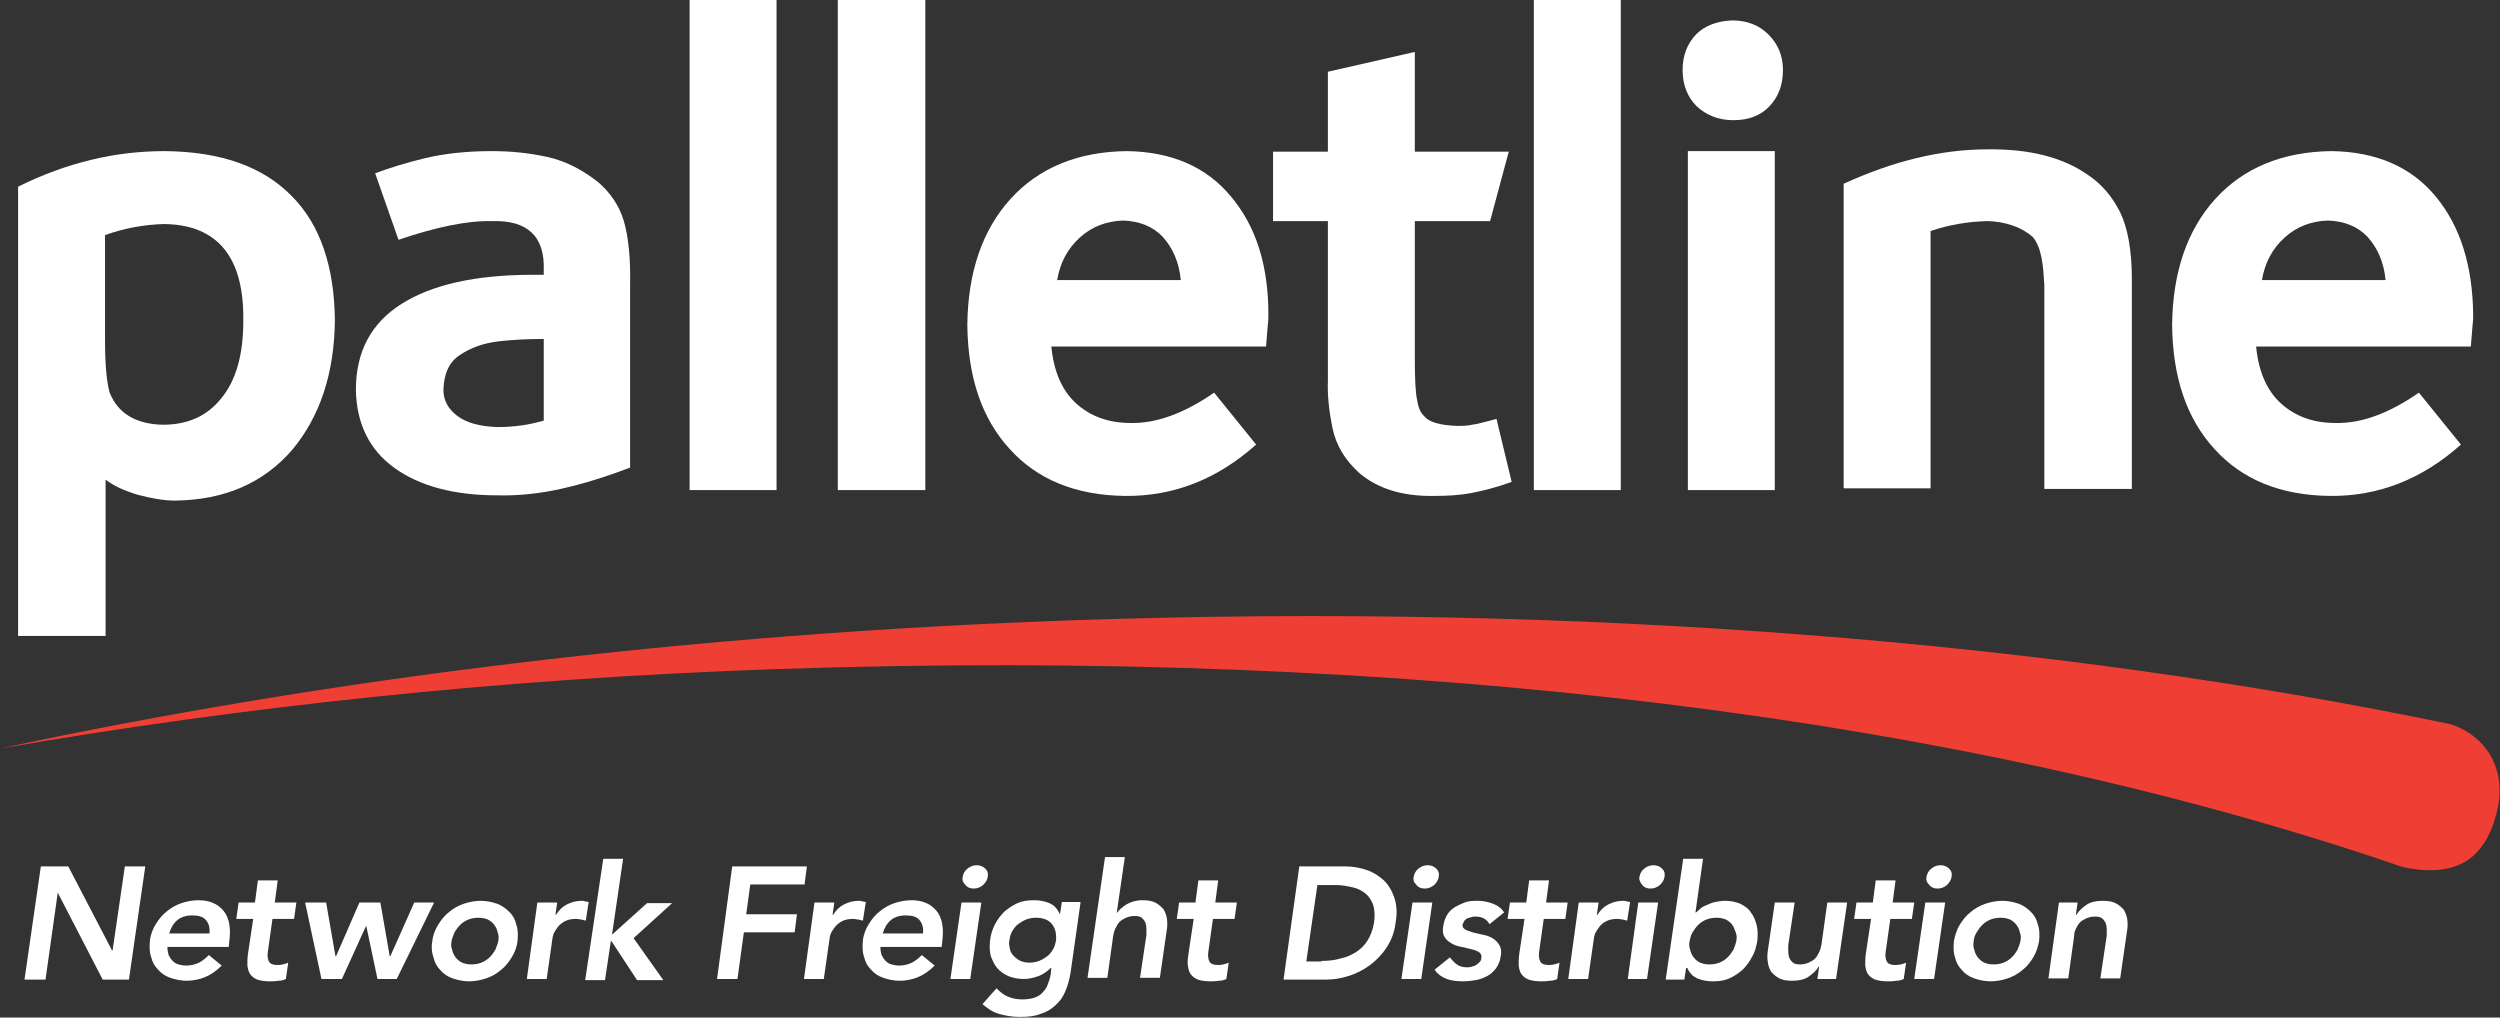
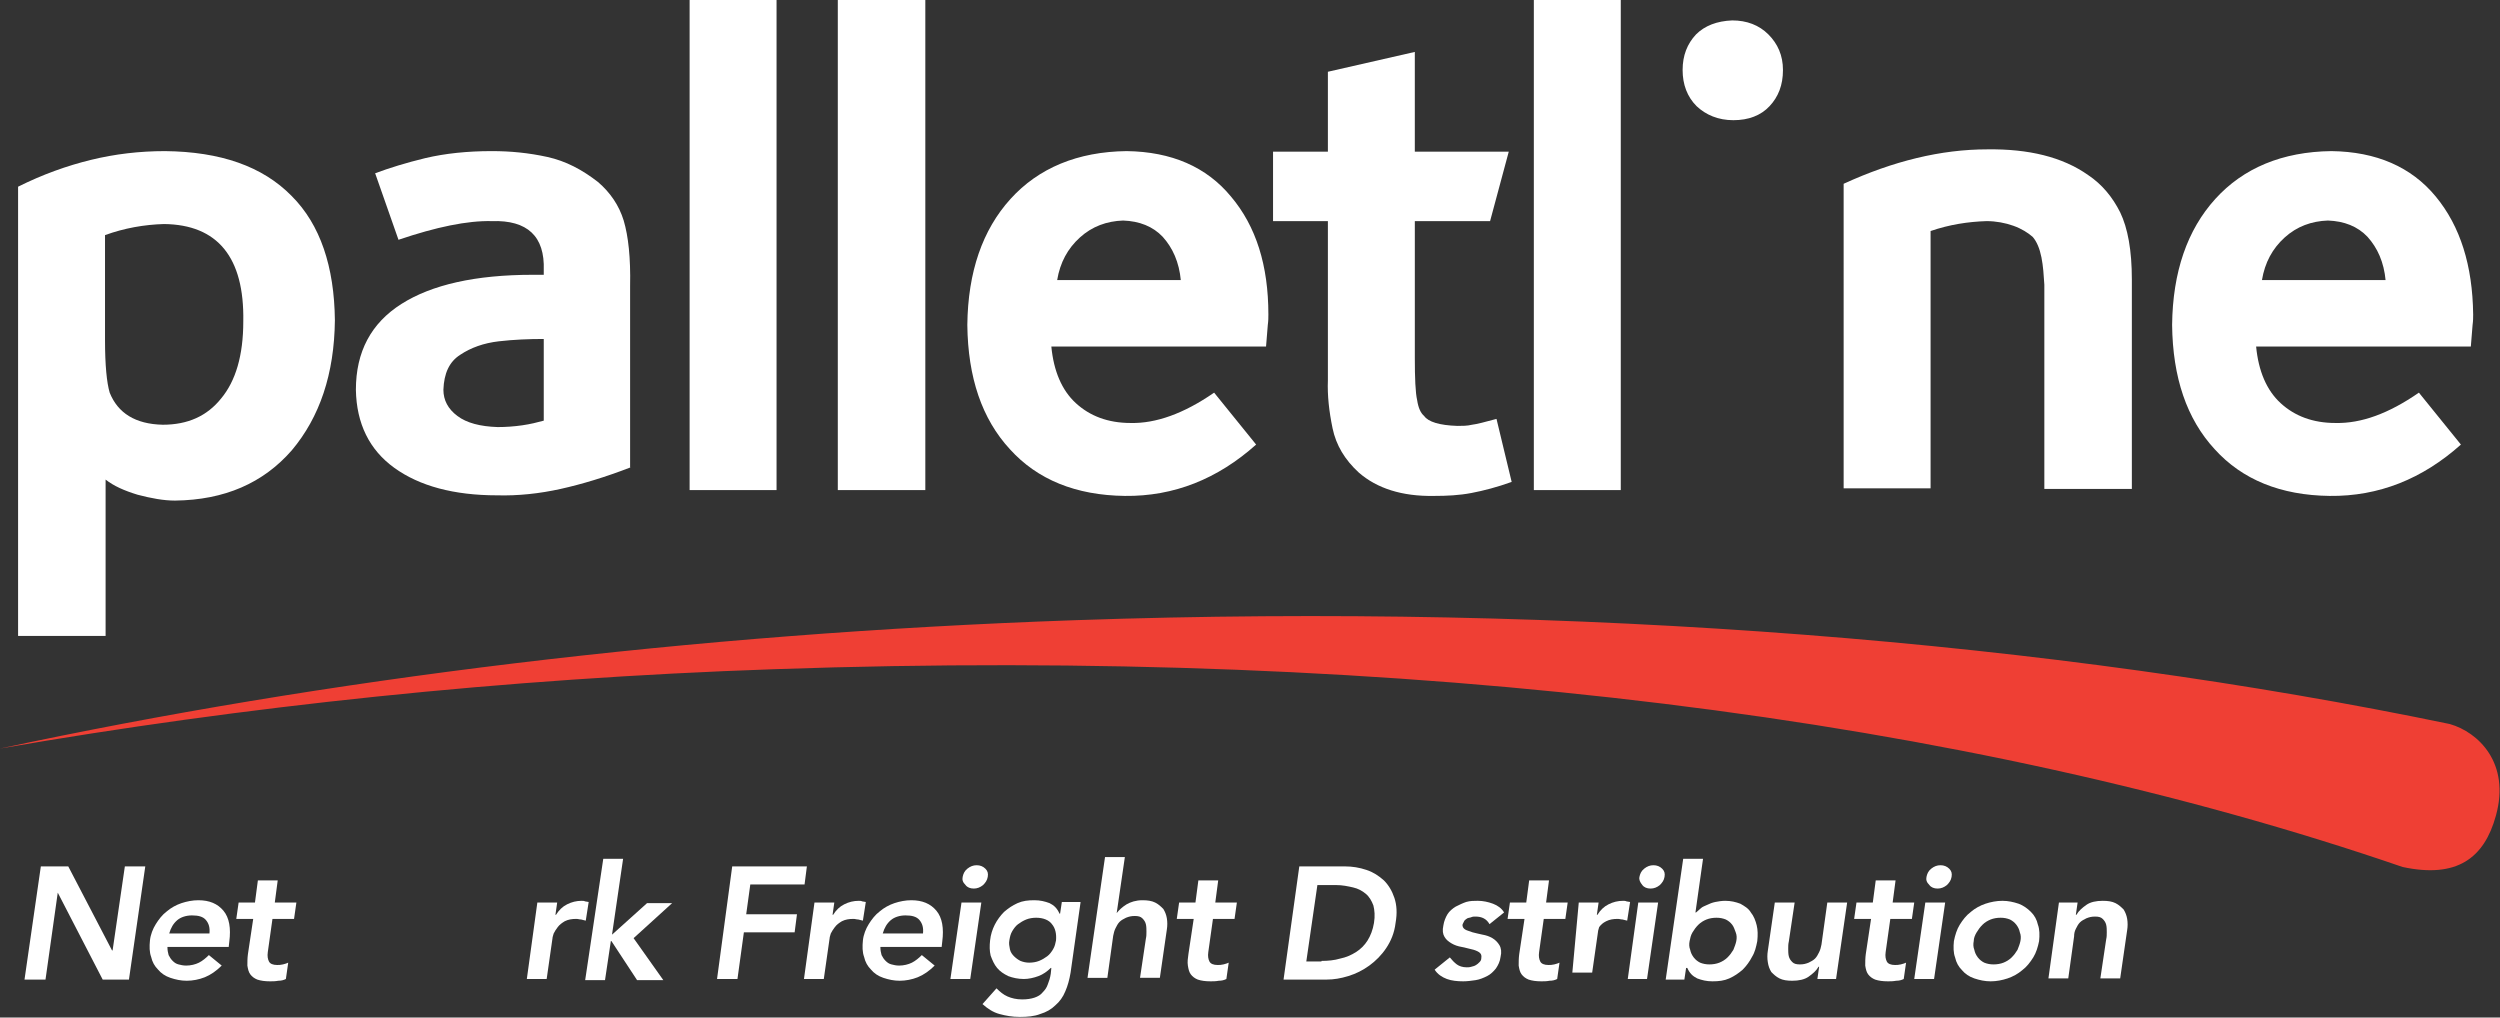
<svg xmlns="http://www.w3.org/2000/svg" id="Layer_1" x="0px" y="0px" viewBox="0 0 428.5 174.4" style="enable-background:new 0 0 428.5 174.4;" xml:space="preserve">
  <rect x="0" y="0" width="428.5" height="174.4" fill="#333333" stroke="none" />
  <style type="text/css">	.st0{fill:#FFFFFF;}	.st1{fill:#EF3F34;}</style>
  <g>
    <path class="st0" d="M41.7,55.1c0.2-11-4.4-16.6-13.6-16.7c-3.4,0.1-6.8,0.7-10.1,1.9v18c0,4.3,0.3,7.3,0.8,9  c1.4,3.5,4.4,5.4,9.1,5.5c4.3,0,7.6-1.5,10-4.5C40.4,65.3,41.7,60.9,41.7,55.1L41.7,55.1z M57.4,54.9c-0.1,9.2-2.6,16.6-7.4,22.3  c-4.9,5.6-11.5,8.5-20,8.6c-2,0-4.1-0.4-6.4-1c-2.3-0.7-4.1-1.5-5.5-2.6V109H3.1V32c4.2-2.1,8.4-3.6,12.5-4.6  c4.1-1,8.3-1.5,12.7-1.5c9.5,0.1,16.7,2.6,21.7,7.7C54.9,38.5,57.3,45.7,57.4,54.9L57.4,54.9z" />
    <path class="st0" d="M93.2,72.1V58.1c-2.5,0-5.1,0.1-7.7,0.4c-2.6,0.3-4.8,1.1-6.6,2.3C77,62,76.1,64,76,66.8  c0,1.8,0.8,3.3,2.4,4.5c1.6,1.2,3.9,1.8,6.9,1.9c1.4,0,2.8-0.1,4.2-0.3C90.9,72.7,92.1,72.4,93.2,72.1L93.2,72.1z M108.1,80.1  c-4.4,1.7-8.4,2.9-12,3.7c-3.6,0.8-7.3,1.2-10.9,1.1c-7.4,0-13.3-1.6-17.6-4.7c-4.3-3.1-6.5-7.6-6.6-13.4c0-6.5,2.6-11.4,7.8-14.7  c5.2-3.3,12.7-5,22.5-5h1.9v-0.8c0.2-5.8-2.8-8.6-8.9-8.4c-4.2-0.1-9.5,1-16,3.2l-4-11.4c2.4-0.9,5.3-1.8,8.6-2.6  c3.4-0.8,7.2-1.2,11.4-1.2c3.2,0,6.3,0.3,9.5,1c3.2,0.7,6,2.2,8.7,4.3c2.1,1.8,3.6,4,4.4,6.6c0.8,2.7,1.2,6.4,1.1,11.2V80.1  L108.1,80.1z" />
    <polygon class="st0" points="133.1,84 118.2,84 118.2,0 133.1,0 133.1,84  " />
    <path class="st0" d="M202.4,48.1c-0.3-3.2-1.4-5.6-3.1-7.5c-1.7-1.8-4-2.7-6.8-2.8c-2.8,0.1-5.3,1-7.4,2.9  c-2.1,1.9-3.4,4.3-3.9,7.3H202.4L202.4,48.1z M217.4,53.9c0,0.5,0,1.1-0.1,1.8l-0.3,3.7h-36.8c0.4,4.2,1.8,7.5,4.2,9.7  c2.4,2.2,5.5,3.4,9.4,3.4c4.3,0.1,9.1-1.6,14.3-5.2l7.2,8.9c-6.6,5.9-14.1,8.9-22.5,8.8c-8.4-0.1-15-2.8-19.7-8  c-4.8-5.2-7.2-12.3-7.3-21.3c0.1-9.1,2.6-16.3,7.4-21.6c4.8-5.3,11.5-8.1,19.9-8.2c7.7,0.1,13.7,2.7,17.9,7.8  C215.3,38.8,217.4,45.5,217.4,53.9L217.4,53.9z" />
    <polygon class="st0" points="158.6,84 143.6,84 143.6,0 158.6,0 158.6,84  " />
    <path class="st0" d="M259.1,82.6c-2.5,0.9-4.8,1.5-6.9,1.9c-2.1,0.4-4.2,0.5-6.4,0.5c-5.5,0.1-9.8-1.3-12.9-4  c-2.4-2.2-3.9-4.7-4.5-7.6c-0.6-2.9-0.9-5.6-0.8-8.2V37.9h-9.4V26h9.4V12.3l14.9-3.4V26h16.1l-3.2,11.9h-12.9v23.4  c0,3.5,0.1,6,0.4,7.3c0.2,1.3,0.6,2.2,1.2,2.7c0.7,1,2.6,1.6,5.7,1.7c0.8,0,1.7,0,2.5-0.2c0.9-0.1,2.3-0.5,4.2-1L259.1,82.6  L259.1,82.6z" />
    <polygon class="st0" points="277.8,84 262.9,84 262.9,0 277.8,0 277.8,84  " />
-     <polygon class="st0" points="304.2,84 289.3,84 289.3,25.9 304.2,25.9 304.2,84  " />
    <path class="st0" d="M408.9,48.1c-0.3-3.2-1.4-5.6-3.1-7.5c-1.7-1.8-4-2.7-6.8-2.8c-2.8,0.1-5.3,1-7.4,2.9  c-2.1,1.9-3.4,4.3-3.9,7.3H408.9L408.9,48.1z M423.9,53.9c0,0.5,0,1.1-0.1,1.8l-0.3,3.7h-36.8c0.4,4.2,1.8,7.5,4.2,9.7  c2.4,2.2,5.5,3.4,9.4,3.4c4.4,0.1,9.1-1.6,14.3-5.2l7.2,8.9c-6.6,5.9-14.1,8.9-22.5,8.8c-8.4-0.1-15-2.8-19.7-8  c-4.8-5.2-7.2-12.3-7.3-21.3c0.1-9.1,2.6-16.3,7.4-21.6c4.8-5.3,11.5-8.1,19.9-8.2c7.7,0.1,13.7,2.7,17.9,7.8  C421.7,38.8,423.8,45.5,423.9,53.9L423.9,53.9z" />
    <path class="st0" d="M305.6,12c0,2.6-0.8,4.6-2.3,6.2c-1.5,1.6-3.6,2.4-6.2,2.4c-2.6,0-4.7-0.9-6.3-2.4c-1.6-1.6-2.4-3.7-2.4-6.2  c0-2.5,0.8-4.5,2.3-6.1c1.5-1.5,3.6-2.3,6.2-2.4c2.5,0,4.6,0.8,6.2,2.4C304.7,7.5,305.6,9.5,305.6,12L305.6,12z" />
    <path class="st0" d="M365.3,83.8h-14.9v-31c0-1.1,0-2.4,0-4c-0.1-1.6-0.2-3.2-0.5-4.7c-0.3-1.5-0.8-2.7-1.5-3.5  c-0.8-0.7-1.9-1.4-3.3-1.9c-1.4-0.5-3-0.8-4.6-0.8c-3.2,0.1-6.4,0.6-9.6,1.7v44.1h-14.9V31.5c8.5-3.9,16.7-5.9,24.6-5.9  c7.1-0.1,12.9,1.3,17.3,4.4c2.4,1.6,4.2,3.8,5.5,6.4c1.3,2.7,2,6.5,2,11.5V83.8L365.3,83.8z" />
  </g>
  <path class="st1" d="M419.9,124.1C352,110,271,103.3,184.3,106.3c-66.2,2.3-128.8,10.1-184.3,22c41.5-7.2,86.2-12,132.7-13.6 c109.1-3.8,204.6,8.3,279.1,33.9c9.3,2,14-1.5,16-8.8C430.3,130.8,424.8,125.5,419.9,124.1L419.9,124.1z" />
  <g>
    <path class="st0" d="M7,148.5h4.7l7.5,14.4h0.1l2.1-14.4h3.5l-2.8,19.4h-4.5L9.9,153H9.9l-2.1,14.9H4.2L7,148.5z" />
    <path class="st0" d="M28.7,162.4c0,0.5,0.1,0.9,0.2,1.3c0.2,0.4,0.4,0.7,0.7,1c0.3,0.3,0.6,0.5,1,0.6c0.4,0.1,0.8,0.2,1.3,0.2  c0.8,0,1.6-0.2,2.2-0.5c0.6-0.3,1.2-0.8,1.7-1.3l2.2,1.8c-0.9,0.9-1.9,1.6-2.9,2c-1,0.4-2.1,0.6-3.1,0.6c-1,0-1.9-0.2-2.8-0.5  c-0.9-0.3-1.6-0.8-2.1-1.4c-0.6-0.6-1-1.3-1.2-2.2c-0.3-0.8-0.3-1.8-0.2-2.8c0.1-1,0.5-2,1-2.8c0.5-0.8,1.1-1.6,1.9-2.2  c0.7-0.6,1.6-1.1,2.5-1.4c0.9-0.3,1.9-0.5,2.9-0.5c1.9,0,3.3,0.6,4.3,1.8c1,1.2,1.3,3,1,5.3l-0.1,0.9H28.7z M35.9,160  c0.1-1-0.1-1.7-0.6-2.3c-0.5-0.6-1.3-0.8-2.4-0.8c-1,0-1.9,0.3-2.5,0.8c-0.7,0.6-1.1,1.3-1.4,2.3H35.9z" />
    <path class="st0" d="M40.5,157.5l0.4-2.8h2.8l0.5-3.8h3.4l-0.5,3.8h3.7l-0.4,2.8h-3.7l-0.8,5.7c-0.1,0.7,0,1.2,0.2,1.6  c0.2,0.4,0.7,0.6,1.4,0.6c0.3,0,0.6,0,1-0.1c0.4-0.1,0.7-0.2,0.9-0.3l-0.4,2.8c-0.4,0.2-0.8,0.3-1.3,0.3c-0.5,0.1-1,0.1-1.4,0.1  c-0.9,0-1.6-0.1-2.2-0.3c-0.5-0.2-0.9-0.5-1.2-0.9c-0.3-0.4-0.4-0.9-0.5-1.5c0-0.6,0-1.3,0.1-2l0.9-6H40.5z" />
-     <path class="st0" d="M52.3,154.7h3.6l1.6,9.2h0.1l4-9.2h3.6l1.6,9.2h0.1l4.1-9.2h3.4L68,167.8h-3.3l-1.9-9h-0.1l-4.1,9h-3.5  L52.3,154.7z" />
-     <path class="st0" d="M74.1,161.3c0.1-1,0.5-2,1-2.8c0.5-0.8,1.1-1.6,1.9-2.2c0.7-0.6,1.6-1.1,2.5-1.4c0.9-0.3,1.9-0.5,2.9-0.5  c1,0,1.9,0.2,2.8,0.5c0.8,0.3,1.5,0.8,2.1,1.4c0.6,0.6,1,1.3,1.2,2.2c0.3,0.8,0.3,1.8,0.2,2.8c-0.1,1-0.5,2-1,2.8  c-0.5,0.8-1.1,1.6-1.9,2.2c-0.7,0.6-1.6,1.1-2.5,1.4c-0.9,0.3-1.9,0.5-2.9,0.5c-1,0-1.9-0.2-2.8-0.5c-0.9-0.3-1.6-0.8-2.1-1.4  c-0.6-0.6-1-1.3-1.2-2.2C74,163.3,73.9,162.3,74.1,161.3z M77.4,161.3c-0.1,0.5-0.1,1,0.1,1.5c0.1,0.5,0.3,0.9,0.6,1.3  c0.3,0.4,0.7,0.7,1.1,0.9c0.5,0.2,1,0.3,1.6,0.3s1.2-0.1,1.7-0.3c0.5-0.2,1-0.5,1.4-0.9c0.4-0.4,0.7-0.8,1-1.3  c0.2-0.5,0.4-1,0.5-1.5c0.1-0.5,0.1-1-0.1-1.5c-0.1-0.5-0.3-0.9-0.6-1.3c-0.3-0.4-0.7-0.7-1.1-0.9c-0.5-0.2-1-0.3-1.6-0.3  s-1.2,0.1-1.7,0.3c-0.5,0.2-1,0.5-1.4,0.9c-0.4,0.4-0.7,0.8-1,1.3C77.7,160.3,77.5,160.8,77.4,161.3z" />
    <path class="st0" d="M92.1,154.7h3.4l-0.3,2.1h0.1c0.5-0.8,1.1-1.4,1.9-1.8c0.8-0.4,1.6-0.6,2.5-0.6c0.2,0,0.4,0,0.6,0.1  c0.2,0,0.4,0.1,0.6,0.1l-0.5,3.2c-0.3-0.1-0.5-0.1-0.8-0.2c-0.3,0-0.5-0.1-0.8-0.1c-0.8,0-1.4,0.1-2,0.4c-0.5,0.3-0.9,0.6-1.2,1  c-0.3,0.4-0.5,0.7-0.7,1.1c-0.1,0.4-0.2,0.6-0.2,0.8l-1,7h-3.4L92.1,154.7z" />
    <path class="st0" d="M103.4,147.2h3.4l-1.9,13l6-5.4h4.3l-6.6,6l5.1,7.2h-4.5l-4.4-6.7h-0.1l-1,6.7h-3.4L103.4,147.2z" />
    <path class="st0" d="M125.5,148.5h12.8l-0.4,3.1h-9.3l-0.7,5.1h8.7l-0.4,3.1h-8.7l-1.1,8h-3.5L125.5,148.5z" />
    <path class="st0" d="M139.6,154.7h3.4l-0.3,2.1h0.1c0.5-0.8,1.1-1.4,1.9-1.8c0.8-0.4,1.6-0.6,2.5-0.6c0.2,0,0.4,0,0.6,0.1  c0.2,0,0.4,0.1,0.6,0.1l-0.5,3.2c-0.3-0.1-0.5-0.1-0.8-0.2c-0.3,0-0.5-0.1-0.8-0.1c-0.8,0-1.4,0.1-2,0.4c-0.5,0.3-0.9,0.6-1.2,1  c-0.3,0.4-0.5,0.7-0.7,1.1c-0.1,0.4-0.2,0.6-0.2,0.8l-1,7h-3.4L139.6,154.7z" />
    <path class="st0" d="M150.9,162.4c0,0.5,0.1,0.9,0.2,1.3c0.2,0.4,0.4,0.7,0.7,1c0.3,0.3,0.6,0.5,1,0.6c0.4,0.1,0.8,0.2,1.3,0.2  c0.8,0,1.6-0.2,2.2-0.5c0.6-0.3,1.2-0.8,1.7-1.3l2.2,1.8c-0.9,0.9-1.9,1.6-2.9,2c-1,0.4-2.1,0.6-3.1,0.6c-1,0-1.9-0.2-2.8-0.5  c-0.9-0.3-1.6-0.8-2.1-1.4c-0.6-0.6-1-1.3-1.2-2.2c-0.3-0.8-0.3-1.8-0.2-2.8c0.1-1,0.5-2,1-2.8c0.5-0.8,1.1-1.6,1.9-2.2  c0.7-0.6,1.6-1.1,2.5-1.4c0.9-0.3,1.9-0.5,2.9-0.5c1.9,0,3.3,0.6,4.3,1.8c1,1.2,1.3,3,1,5.3l-0.1,0.9H150.9z M158.2,160  c0.1-1-0.1-1.7-0.6-2.3c-0.5-0.6-1.3-0.8-2.4-0.8c-1,0-1.9,0.3-2.5,0.8c-0.7,0.6-1.1,1.3-1.4,2.3H158.2z" />
    <path class="st0" d="M164.8,154.7h3.4l-1.9,13.1h-3.4L164.8,154.7z M165,150.3c0.1-0.5,0.3-1,0.8-1.4c0.5-0.4,1-0.6,1.6-0.6  c0.6,0,1.1,0.2,1.5,0.6c0.4,0.4,0.5,0.8,0.4,1.4c-0.1,0.6-0.4,1-0.8,1.4c-0.5,0.4-1,0.6-1.6,0.6c-0.6,0-1.1-0.2-1.4-0.6  C165,151.2,164.9,150.8,165,150.3z" />
    <path class="st0" d="M185.2,154.7l-1.7,12c-0.2,1.2-0.5,2.3-0.9,3.2c-0.4,1-1,1.8-1.7,2.4c-0.7,0.7-1.6,1.2-2.6,1.5  c-1,0.4-2.2,0.5-3.5,0.5c-1.3,0-2.4-0.2-3.5-0.5c-1.1-0.3-2-0.9-2.9-1.7l2.4-2.7c0.6,0.6,1.2,1.1,1.9,1.4c0.7,0.3,1.5,0.5,2.5,0.5  c0.8,0,1.5-0.1,2.1-0.3c0.6-0.2,1.1-0.5,1.4-0.9c0.4-0.4,0.7-0.8,0.9-1.4c0.2-0.5,0.4-1.1,0.5-1.8l0.1-1h-0.1  c-0.6,0.6-1.3,1.1-2.1,1.4c-0.8,0.3-1.7,0.5-2.5,0.5c-1,0-1.9-0.2-2.7-0.5c-0.8-0.4-1.4-0.8-1.9-1.4c-0.5-0.6-0.8-1.3-1.1-2.1  c-0.2-0.8-0.2-1.7-0.1-2.6c0.1-1,0.4-1.9,0.8-2.7c0.4-0.8,1-1.6,1.6-2.2c0.7-0.6,1.4-1.1,2.3-1.5c0.9-0.4,1.8-0.5,2.9-0.5  c1,0,1.8,0.2,2.6,0.5c0.8,0.4,1.3,0.9,1.7,1.8h0.1l0.3-2H185.2z M177.6,157.3c-0.6,0-1.2,0.1-1.7,0.3c-0.5,0.2-1,0.5-1.4,0.8  c-0.4,0.3-0.7,0.7-1,1.2c-0.3,0.5-0.4,1-0.5,1.6c-0.1,0.5,0,1,0.1,1.5c0.1,0.5,0.4,0.9,0.7,1.2c0.3,0.3,0.7,0.6,1.1,0.8  c0.5,0.2,1,0.3,1.5,0.3c0.6,0,1.2-0.1,1.7-0.3c0.5-0.2,1-0.5,1.4-0.8c0.4-0.3,0.7-0.7,1-1.2c0.3-0.5,0.4-1,0.5-1.5  c0.1-1.1-0.1-2.1-0.7-2.8C179.8,157.7,178.8,157.3,177.6,157.3z" />
    <path class="st0" d="M191.4,156.5L191.4,156.5c0.4-0.5,0.9-1,1.7-1.5c0.7-0.4,1.6-0.7,2.7-0.7c0.9,0,1.6,0.1,2.2,0.4  c0.6,0.3,1,0.7,1.4,1.1c0.3,0.5,0.5,1,0.6,1.6c0.1,0.6,0.1,1.3,0,1.9l-1.2,8.3h-3.4l1-6.7c0.1-0.4,0.1-0.8,0.1-1.2  c0-0.4,0-0.9-0.1-1.3c-0.1-0.4-0.3-0.7-0.6-1c-0.3-0.3-0.7-0.4-1.3-0.4c-0.6,0-1,0.1-1.5,0.3c-0.4,0.2-0.8,0.4-1.1,0.7  c-0.3,0.3-0.5,0.7-0.7,1.1c-0.2,0.4-0.3,0.8-0.4,1.3l-1,7.2h-3.4l3-20.7h3.4L191.4,156.5z" />
    <path class="st0" d="M201.7,157.5l0.4-2.8h2.8l0.5-3.8h3.4l-0.5,3.8h3.7l-0.4,2.8h-3.7l-0.8,5.7c-0.1,0.7,0,1.2,0.2,1.6  c0.2,0.4,0.7,0.6,1.4,0.6c0.3,0,0.6,0,1-0.1c0.4-0.1,0.7-0.2,0.9-0.3l-0.4,2.8c-0.4,0.2-0.8,0.3-1.3,0.3c-0.5,0.1-1,0.1-1.4,0.1  c-0.9,0-1.6-0.1-2.2-0.3c-0.5-0.2-0.9-0.5-1.2-0.9c-0.3-0.4-0.4-0.9-0.5-1.5s0-1.3,0.1-2l0.9-6H201.7z" />
    <path class="st0" d="M222.7,148.5h7.8c1.3,0,2.5,0.2,3.7,0.6c1.2,0.4,2.1,1,3,1.8c0.8,0.8,1.4,1.8,1.8,3c0.4,1.2,0.5,2.6,0.2,4.3  c-0.2,1.7-0.8,3.1-1.6,4.3c-0.8,1.2-1.8,2.2-2.9,3c-1.1,0.8-2.3,1.4-3.6,1.8c-1.3,0.4-2.5,0.6-3.7,0.6h-7.4L222.7,148.5z   M226.5,164.7c1.1,0,2.2-0.1,3.2-0.4c1-0.2,1.9-0.6,2.7-1.1c0.8-0.5,1.5-1.2,2-2c0.5-0.8,0.9-1.8,1.1-3c0.2-1.2,0.1-2.2-0.1-3  c-0.3-0.8-0.7-1.5-1.3-2c-0.6-0.5-1.3-0.9-2.2-1.1c-0.9-0.2-1.8-0.4-2.9-0.4h-3.2l-1.9,13.1H226.5z" />
-     <path class="st0" d="M242.1,154.7h3.4l-1.9,13.1h-3.4L242.1,154.7z M242.3,150.3c0.1-0.5,0.3-1,0.8-1.4c0.5-0.4,1-0.6,1.6-0.6  c0.6,0,1.1,0.2,1.5,0.6c0.4,0.4,0.5,0.8,0.4,1.4c-0.1,0.6-0.4,1-0.8,1.4c-0.5,0.4-1,0.6-1.6,0.6c-0.6,0-1.1-0.2-1.4-0.6  C242.3,151.2,242.2,150.8,242.3,150.3z" />
    <path class="st0" d="M255.3,158.4c-0.5-0.9-1.3-1.3-2.4-1.3c-0.2,0-0.5,0-0.7,0.1c-0.2,0.1-0.5,0.1-0.7,0.2  c-0.2,0.1-0.4,0.3-0.5,0.4c-0.1,0.2-0.2,0.4-0.3,0.6c-0.1,0.4,0.1,0.7,0.4,0.9c0.3,0.2,0.8,0.3,1.3,0.5c0.5,0.1,1.1,0.3,1.7,0.4  c0.6,0.1,1.2,0.3,1.7,0.6c0.5,0.3,0.9,0.7,1.2,1.2c0.3,0.5,0.4,1.2,0.2,2c-0.1,0.8-0.4,1.4-0.8,2c-0.4,0.5-0.9,1-1.5,1.3  c-0.6,0.3-1.3,0.6-2,0.7c-0.7,0.1-1.4,0.2-2.1,0.2c-1,0-2-0.1-2.8-0.4c-0.8-0.3-1.6-0.8-2.1-1.6l2.6-2.1c0.4,0.5,0.8,0.9,1.2,1.2  c0.4,0.3,1,0.5,1.7,0.5c0.2,0,0.5,0,0.8-0.1c0.3-0.1,0.5-0.1,0.8-0.3c0.2-0.1,0.4-0.3,0.6-0.5c0.2-0.2,0.3-0.4,0.3-0.7  c0.1-0.5-0.1-0.8-0.4-1c-0.3-0.2-0.8-0.4-1.3-0.5c-0.5-0.1-1.1-0.3-1.7-0.4c-0.6-0.1-1.2-0.3-1.7-0.6c-0.5-0.3-0.9-0.6-1.2-1.1  c-0.3-0.5-0.4-1.1-0.2-2c0.1-0.7,0.4-1.4,0.7-1.9s0.9-1,1.4-1.3c0.6-0.3,1.2-0.6,1.8-0.8c0.7-0.2,1.3-0.2,2-0.2  c0.9,0,1.8,0.2,2.6,0.5c0.8,0.3,1.5,0.8,1.9,1.5L255.3,158.4z" />
    <path class="st0" d="M258.4,157.5l0.4-2.8h2.8l0.5-3.8h3.4l-0.5,3.8h3.7l-0.4,2.8h-3.7l-0.8,5.7c-0.1,0.7,0,1.2,0.2,1.6  c0.2,0.4,0.7,0.6,1.4,0.6c0.3,0,0.6,0,1-0.1c0.4-0.1,0.7-0.2,0.9-0.3l-0.4,2.8c-0.4,0.2-0.8,0.3-1.3,0.3c-0.5,0.1-1,0.1-1.4,0.1  c-0.9,0-1.6-0.1-2.2-0.3c-0.5-0.2-0.9-0.5-1.2-0.9c-0.3-0.4-0.4-0.9-0.5-1.5c0-0.6,0-1.3,0.1-2l0.9-6H258.4z" />
-     <path class="st0" d="M270.6,154.7h3.4l-0.3,2.1h0.1c0.5-0.8,1.1-1.4,1.9-1.8c0.8-0.4,1.6-0.6,2.5-0.6c0.2,0,0.4,0,0.6,0.1  c0.2,0,0.4,0.1,0.6,0.1l-0.5,3.2c-0.3-0.1-0.5-0.1-0.8-0.2c-0.3,0-0.5-0.1-0.8-0.1c-0.8,0-1.4,0.1-2,0.4s-0.9,0.6-1.2,1  c-0.3,0.4-0.5,0.7-0.7,1.1c-0.1,0.4-0.2,0.6-0.2,0.8l-1,7h-3.4L270.6,154.7z" />
+     <path class="st0" d="M270.6,154.7h3.4l-0.3,2.1h0.1c0.5-0.8,1.1-1.4,1.9-1.8c0.8-0.4,1.6-0.6,2.5-0.6c0.2,0,0.4,0,0.6,0.1  c0.2,0,0.4,0.1,0.6,0.1l-0.5,3.2c-0.3-0.1-0.5-0.1-0.8-0.2c-0.3,0-0.5-0.1-0.8-0.1c-0.8,0-1.4,0.1-2,0.4s-0.9,0.6-1.2,1  c-0.1,0.4-0.2,0.6-0.2,0.8l-1,7h-3.4L270.6,154.7z" />
    <path class="st0" d="M280.8,154.7h3.4l-1.9,13.1H279L280.8,154.7z M281,150.3c0.1-0.5,0.3-1,0.8-1.4c0.5-0.4,1-0.6,1.6-0.6  c0.6,0,1.1,0.2,1.5,0.6c0.4,0.4,0.5,0.8,0.4,1.4c-0.1,0.6-0.4,1-0.8,1.4c-0.5,0.4-1,0.6-1.6,0.6c-0.6,0-1.1-0.2-1.4-0.6  C281.1,151.2,280.9,150.8,281,150.3z" />
    <path class="st0" d="M288.5,147.2h3.4l-1.3,9.2h0.1c0.2-0.2,0.5-0.4,0.8-0.7s0.7-0.4,1.1-0.6c0.4-0.2,0.9-0.4,1.4-0.5  c0.5-0.1,1.1-0.2,1.7-0.2c1,0,1.8,0.2,2.6,0.5c0.7,0.4,1.4,0.8,1.8,1.5c0.5,0.6,0.8,1.4,1,2.2c0.2,0.8,0.2,1.7,0.1,2.7  c-0.2,1-0.4,1.9-0.9,2.7c-0.4,0.8-1,1.6-1.6,2.2c-0.7,0.6-1.4,1.1-2.3,1.5c-0.9,0.4-1.8,0.5-2.9,0.5c-1,0-1.8-0.2-2.6-0.5  c-0.8-0.4-1.3-0.9-1.7-1.8H289l-0.3,2h-3.2L288.5,147.2z M297.6,161.3c0.1-0.5,0.1-1-0.1-1.5s-0.3-0.9-0.6-1.3  c-0.3-0.4-0.7-0.7-1.1-0.9c-0.5-0.2-1-0.3-1.6-0.3c-0.6,0-1.2,0.1-1.7,0.3c-0.5,0.2-1,0.5-1.4,0.9c-0.4,0.4-0.7,0.8-1,1.3  c-0.3,0.5-0.4,1-0.5,1.5c-0.1,0.5-0.1,1,0.1,1.5c0.1,0.5,0.3,0.9,0.6,1.3c0.3,0.4,0.7,0.7,1.1,0.9c0.5,0.2,1,0.3,1.6,0.3  c0.6,0,1.2-0.1,1.7-0.3c0.5-0.2,1-0.5,1.4-0.9c0.4-0.4,0.7-0.8,1-1.3C297.3,162.3,297.5,161.8,297.6,161.3z" />
    <path class="st0" d="M314.7,167.8h-3.2l0.3-2.1h-0.1c-0.4,0.7-1,1.2-1.7,1.7c-0.7,0.5-1.7,0.7-2.8,0.7c-0.9,0-1.6-0.1-2.2-0.4  c-0.6-0.3-1-0.7-1.4-1.1c-0.3-0.5-0.5-1-0.6-1.7c-0.1-0.6-0.1-1.3,0-1.9l1.2-8.3h3.4l-1,6.7c-0.1,0.4-0.1,0.8-0.1,1.2  c0,0.4,0,0.9,0.1,1.3c0.1,0.4,0.3,0.7,0.6,1c0.3,0.3,0.7,0.4,1.3,0.4c0.6,0,1-0.1,1.5-0.3c0.4-0.2,0.8-0.4,1.1-0.7  c0.3-0.3,0.5-0.7,0.7-1.1c0.2-0.4,0.3-0.8,0.4-1.3l1-7.2h3.4L314.7,167.8z" />
    <path class="st0" d="M317.8,157.5l0.4-2.8h2.8l0.5-3.8h3.4l-0.5,3.8h3.7l-0.4,2.8h-3.7l-0.8,5.7c-0.1,0.7,0,1.2,0.2,1.6  c0.2,0.4,0.7,0.6,1.4,0.6c0.3,0,0.6,0,1-0.1c0.4-0.1,0.7-0.2,0.9-0.3l-0.4,2.8c-0.4,0.2-0.8,0.3-1.3,0.3c-0.5,0.1-1,0.1-1.4,0.1  c-0.9,0-1.6-0.1-2.2-0.3c-0.5-0.2-0.9-0.5-1.2-0.9c-0.3-0.4-0.4-0.9-0.5-1.5c0-0.6,0-1.3,0.1-2l0.9-6H317.8z" />
    <path class="st0" d="M330,154.7h3.4l-1.9,13.1h-3.4L330,154.7z M330.2,150.3c0.1-0.5,0.3-1,0.8-1.4c0.5-0.4,1-0.6,1.6-0.6  c0.6,0,1.1,0.2,1.5,0.6c0.4,0.4,0.5,0.8,0.4,1.4c-0.1,0.6-0.4,1-0.8,1.4c-0.5,0.4-1,0.6-1.6,0.6c-0.6,0-1.1-0.2-1.4-0.6  C330.2,151.2,330.1,150.8,330.2,150.3z" />
    <path class="st0" d="M334.9,161.3c0.2-1,0.5-2,1-2.8c0.5-0.8,1.1-1.6,1.9-2.2c0.7-0.6,1.6-1.1,2.5-1.4c0.9-0.3,1.9-0.5,2.9-0.5  c1,0,1.9,0.2,2.8,0.5c0.8,0.3,1.5,0.8,2.1,1.4c0.6,0.6,1,1.3,1.2,2.2c0.3,0.8,0.3,1.8,0.2,2.8c-0.2,1-0.5,2-1,2.8  c-0.5,0.8-1.1,1.6-1.9,2.2c-0.7,0.6-1.6,1.1-2.5,1.4c-0.9,0.3-1.9,0.5-2.9,0.5c-1,0-1.9-0.2-2.8-0.5c-0.9-0.3-1.6-0.8-2.1-1.4  c-0.6-0.6-1-1.3-1.2-2.2C334.8,163.3,334.8,162.3,334.9,161.3z M338.3,161.3c-0.1,0.5-0.1,1,0.1,1.5c0.1,0.5,0.3,0.9,0.6,1.3  c0.3,0.4,0.7,0.7,1.1,0.9c0.5,0.2,1,0.3,1.6,0.3c0.6,0,1.2-0.1,1.7-0.3c0.5-0.2,1-0.5,1.4-0.9c0.4-0.4,0.7-0.8,1-1.3  c0.2-0.5,0.4-1,0.5-1.5c0.1-0.5,0.1-1-0.1-1.5c-0.1-0.5-0.3-0.9-0.6-1.3c-0.3-0.4-0.7-0.7-1.1-0.9c-0.5-0.2-1-0.3-1.6-0.3  c-0.6,0-1.2,0.1-1.7,0.3c-0.5,0.2-1,0.5-1.4,0.9c-0.4,0.4-0.7,0.8-1,1.3C338.5,160.3,338.3,160.8,338.3,161.3z" />
    <path class="st0" d="M352.9,154.7h3.2l-0.3,2.1h0.1c0.4-0.7,1-1.2,1.7-1.7c0.7-0.5,1.7-0.7,2.8-0.7c0.9,0,1.6,0.1,2.2,0.4  c0.6,0.3,1,0.7,1.4,1.1c0.3,0.5,0.5,1,0.6,1.6c0.1,0.6,0.1,1.3,0,1.9l-1.2,8.3H360l1-6.7c0.1-0.4,0.1-0.8,0.1-1.2  c0-0.4,0-0.9-0.1-1.3c-0.1-0.4-0.3-0.7-0.6-1c-0.3-0.3-0.7-0.4-1.3-0.4c-0.6,0-1,0.1-1.5,0.3c-0.4,0.2-0.8,0.4-1.1,0.7  c-0.3,0.3-0.5,0.7-0.7,1.1c-0.2,0.4-0.3,0.8-0.3,1.3l-1,7.2h-3.4L352.9,154.7z" />
  </g>
</svg>